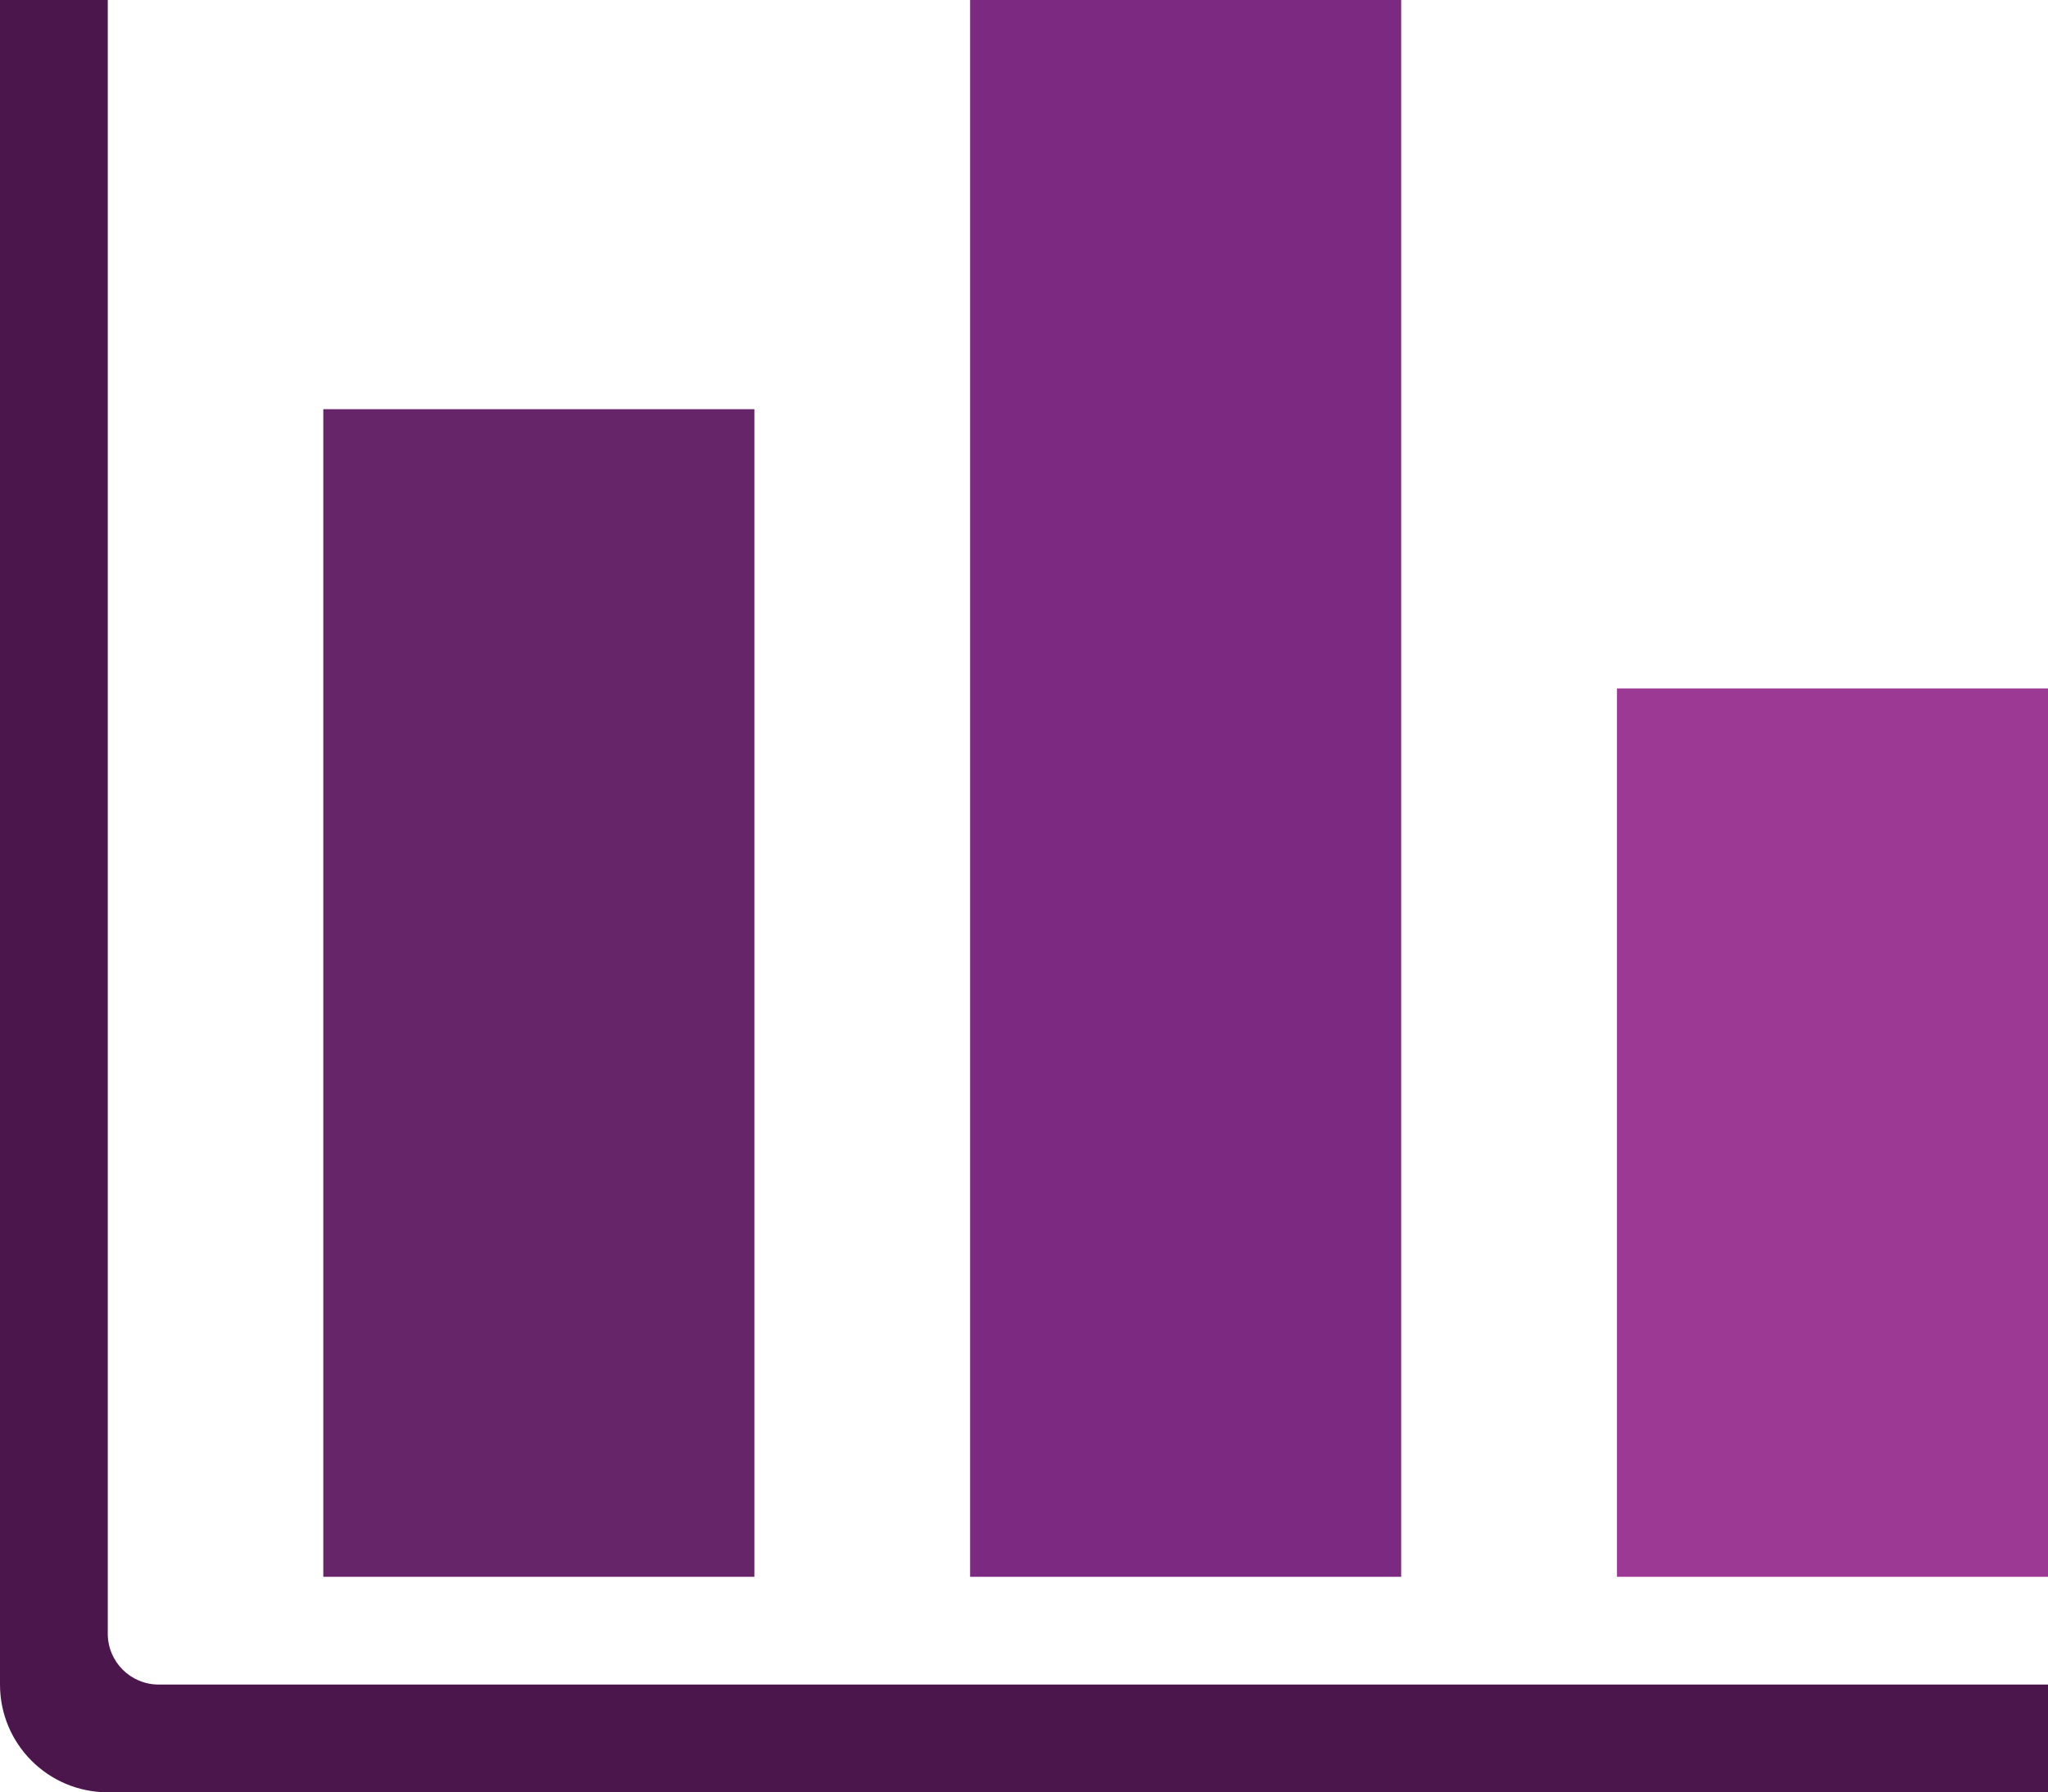
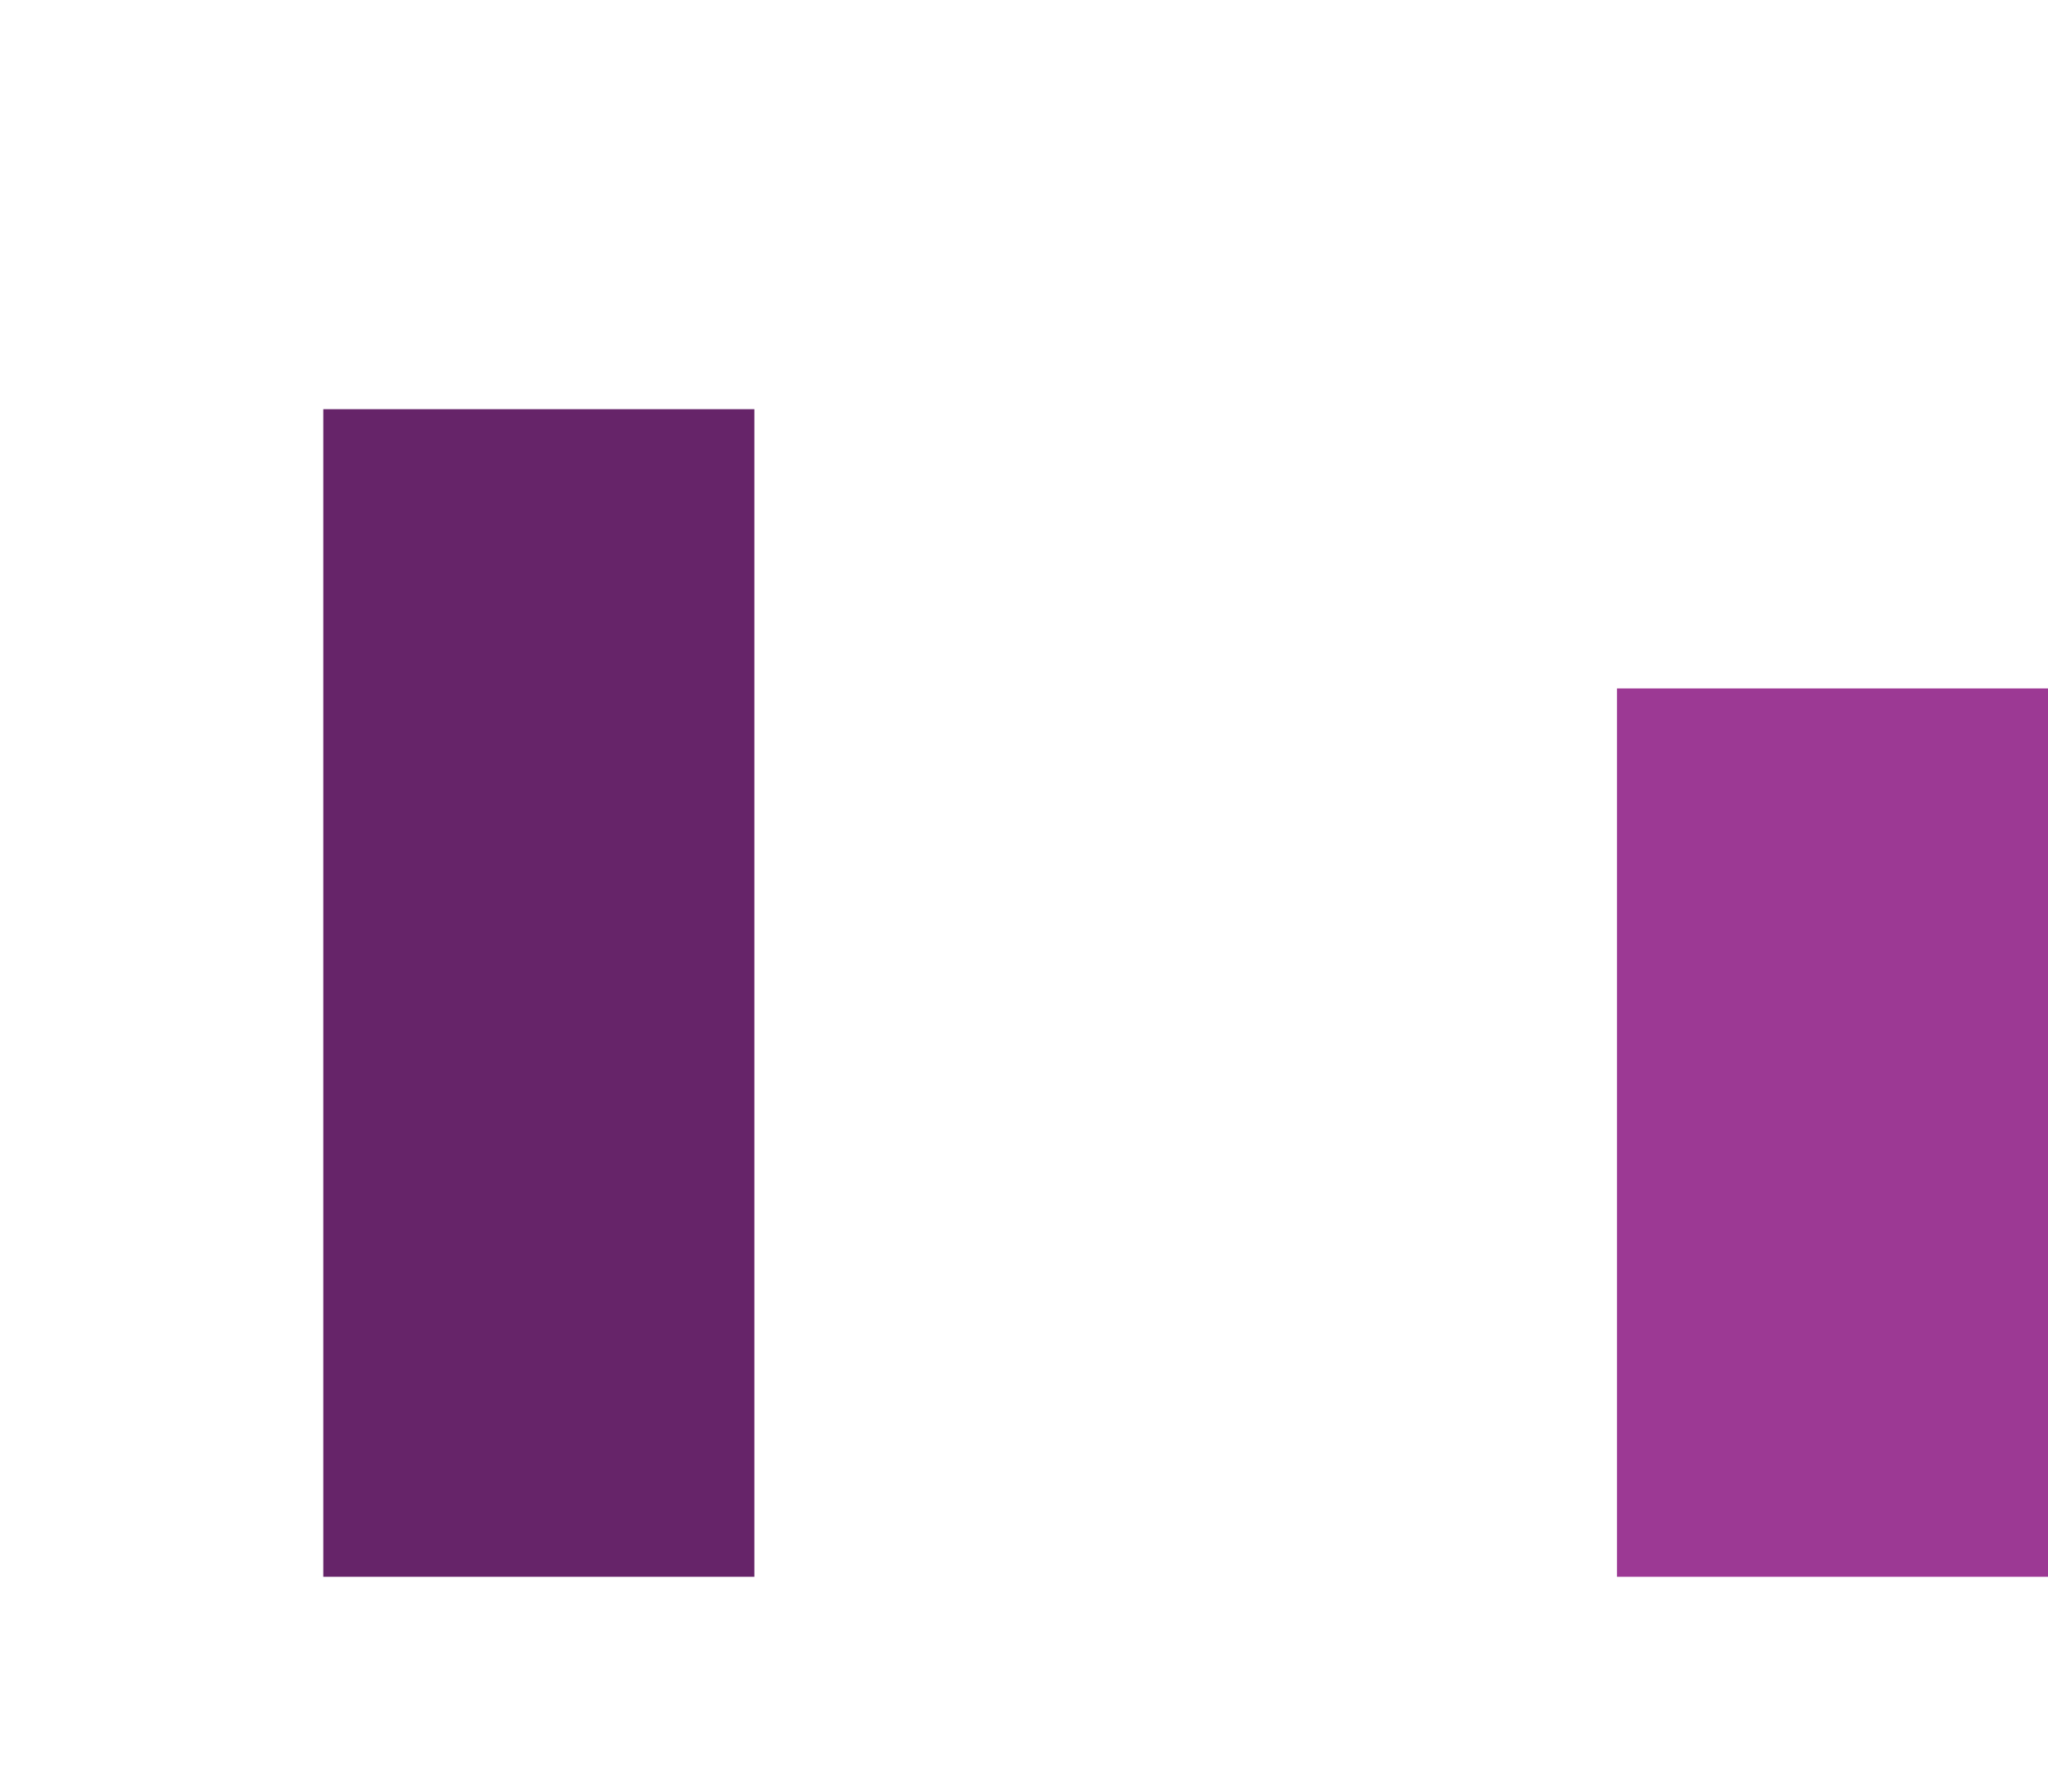
<svg xmlns="http://www.w3.org/2000/svg" id="Layer_2" data-name="Layer 2" viewBox="0 0 92.17 80.68">
  <defs>
    <style>
      .cls-1 {
        fill: #662469;
      }

      .cls-2 {
        fill: #9c3994;
      }

      .cls-3 {
        fill: #4b164b;
      }

      .cls-4 {
        fill: #7b2981;
      }
    </style>
  </defs>
  <g id="Layer_1-2" data-name="Layer 1">
    <g>
-       <path class="cls-3" d="m4.85,73.54V0H0v75.83h0c0,2.68,2.17,4.85,4.85,4.85h87.32v-4.85H7.14c-1.27,0-2.29-1.03-2.29-2.29Z" />
      <rect class="cls-1" x="14.55" y="18.42" width="19.4" height="52.56" />
      <rect class="cls-2" x="72.77" y="30.99" width="19.4" height="39.99" />
-       <rect class="cls-4" x="43.66" width="19.4" height="70.98" />
    </g>
  </g>
</svg>